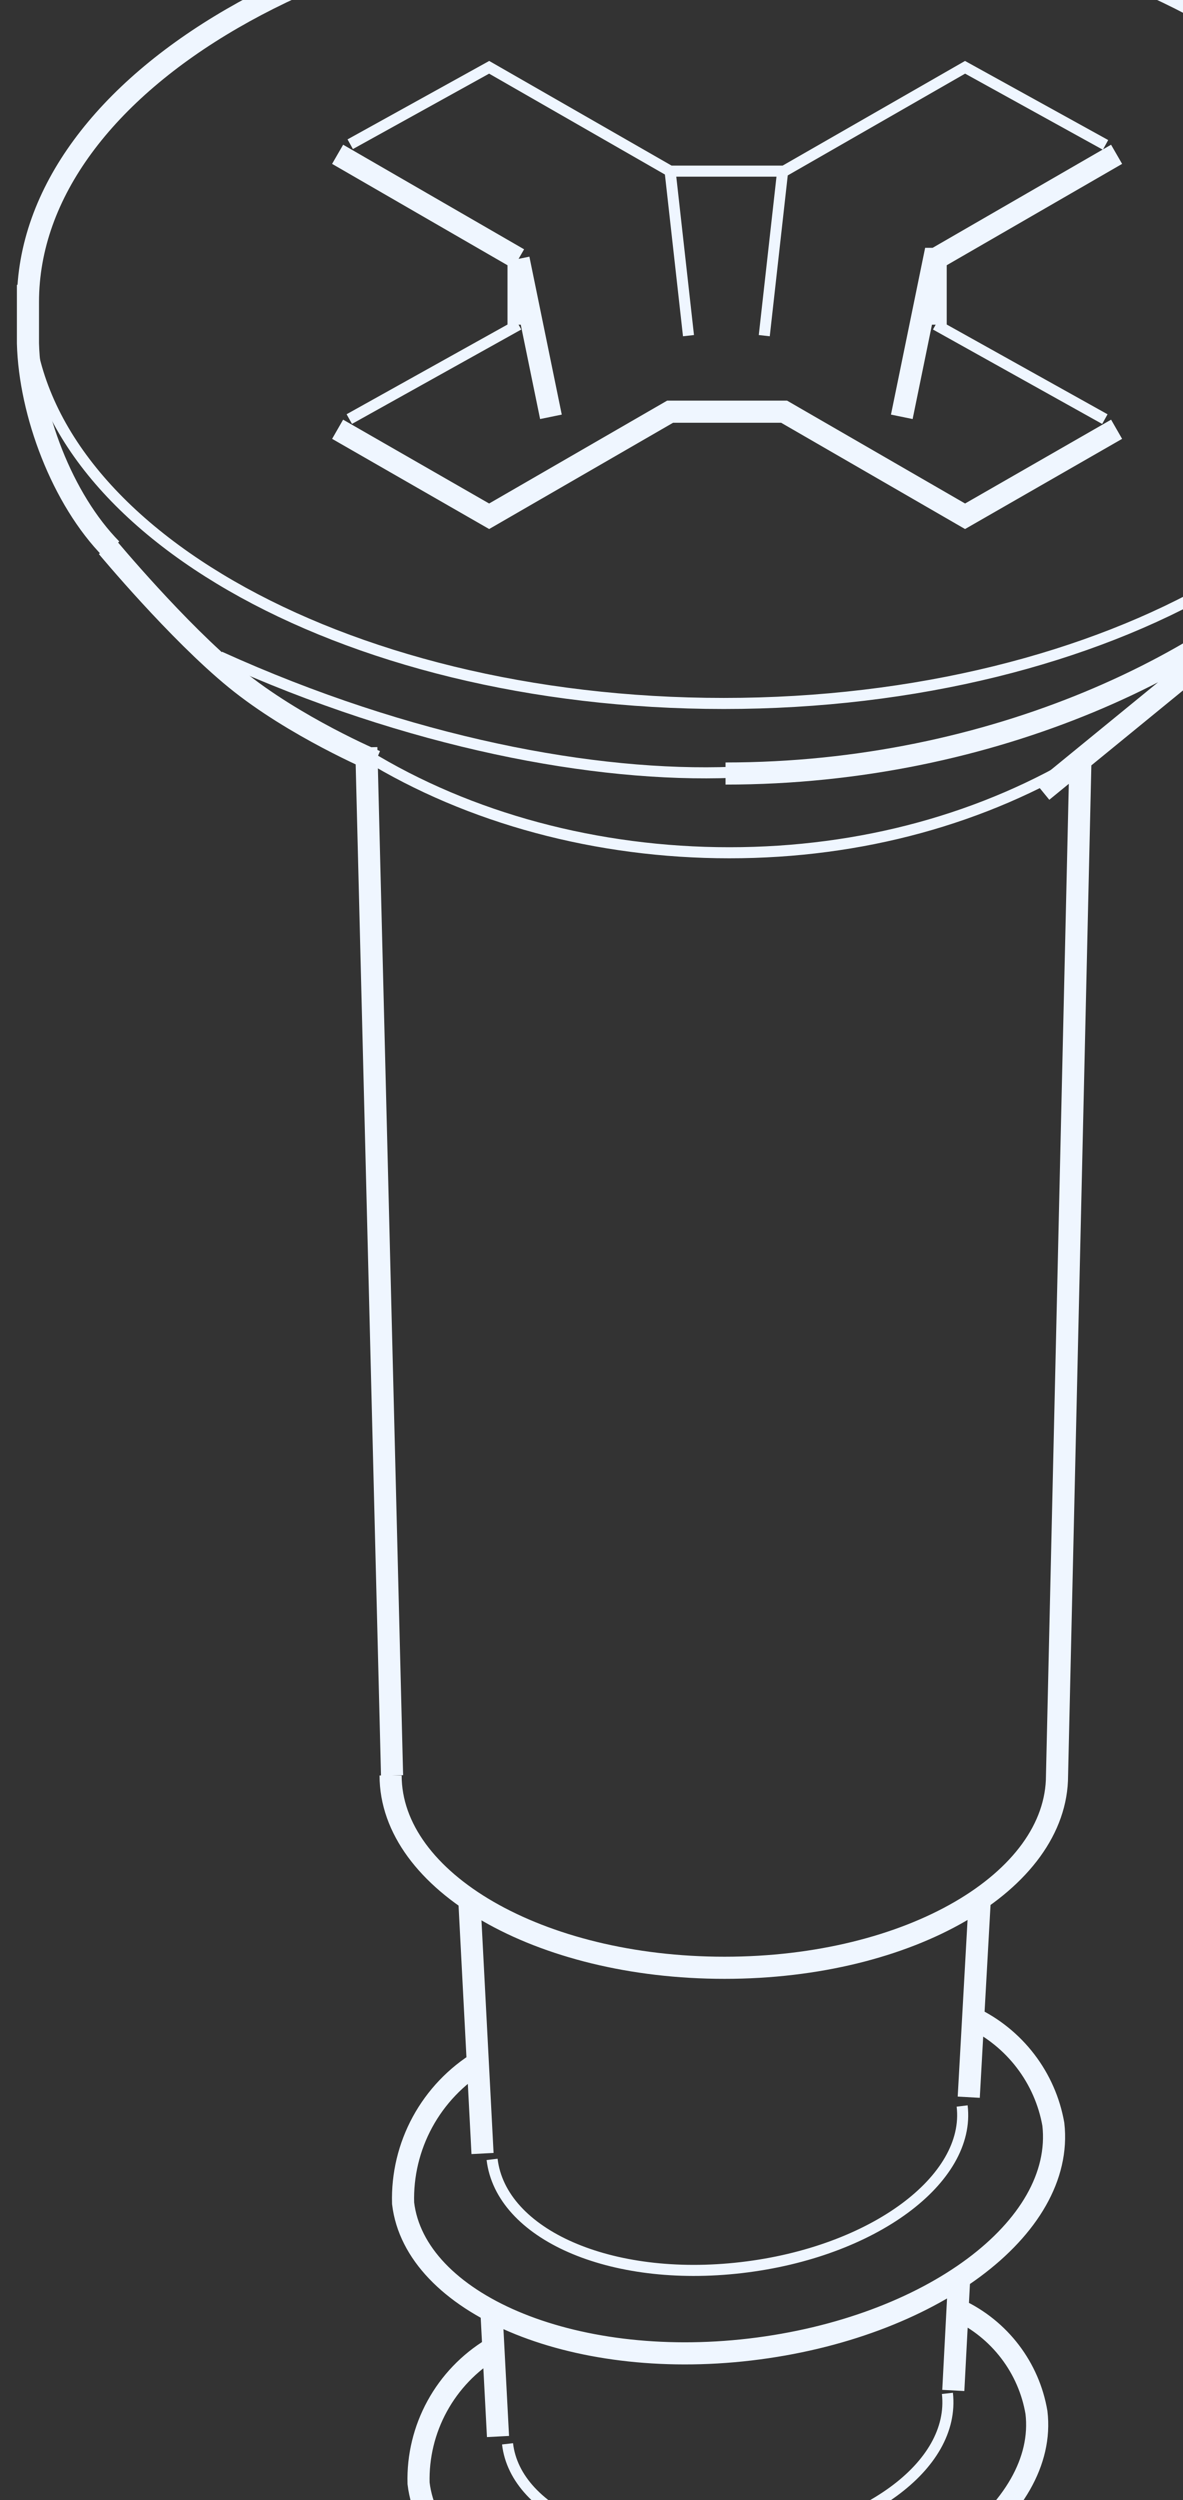
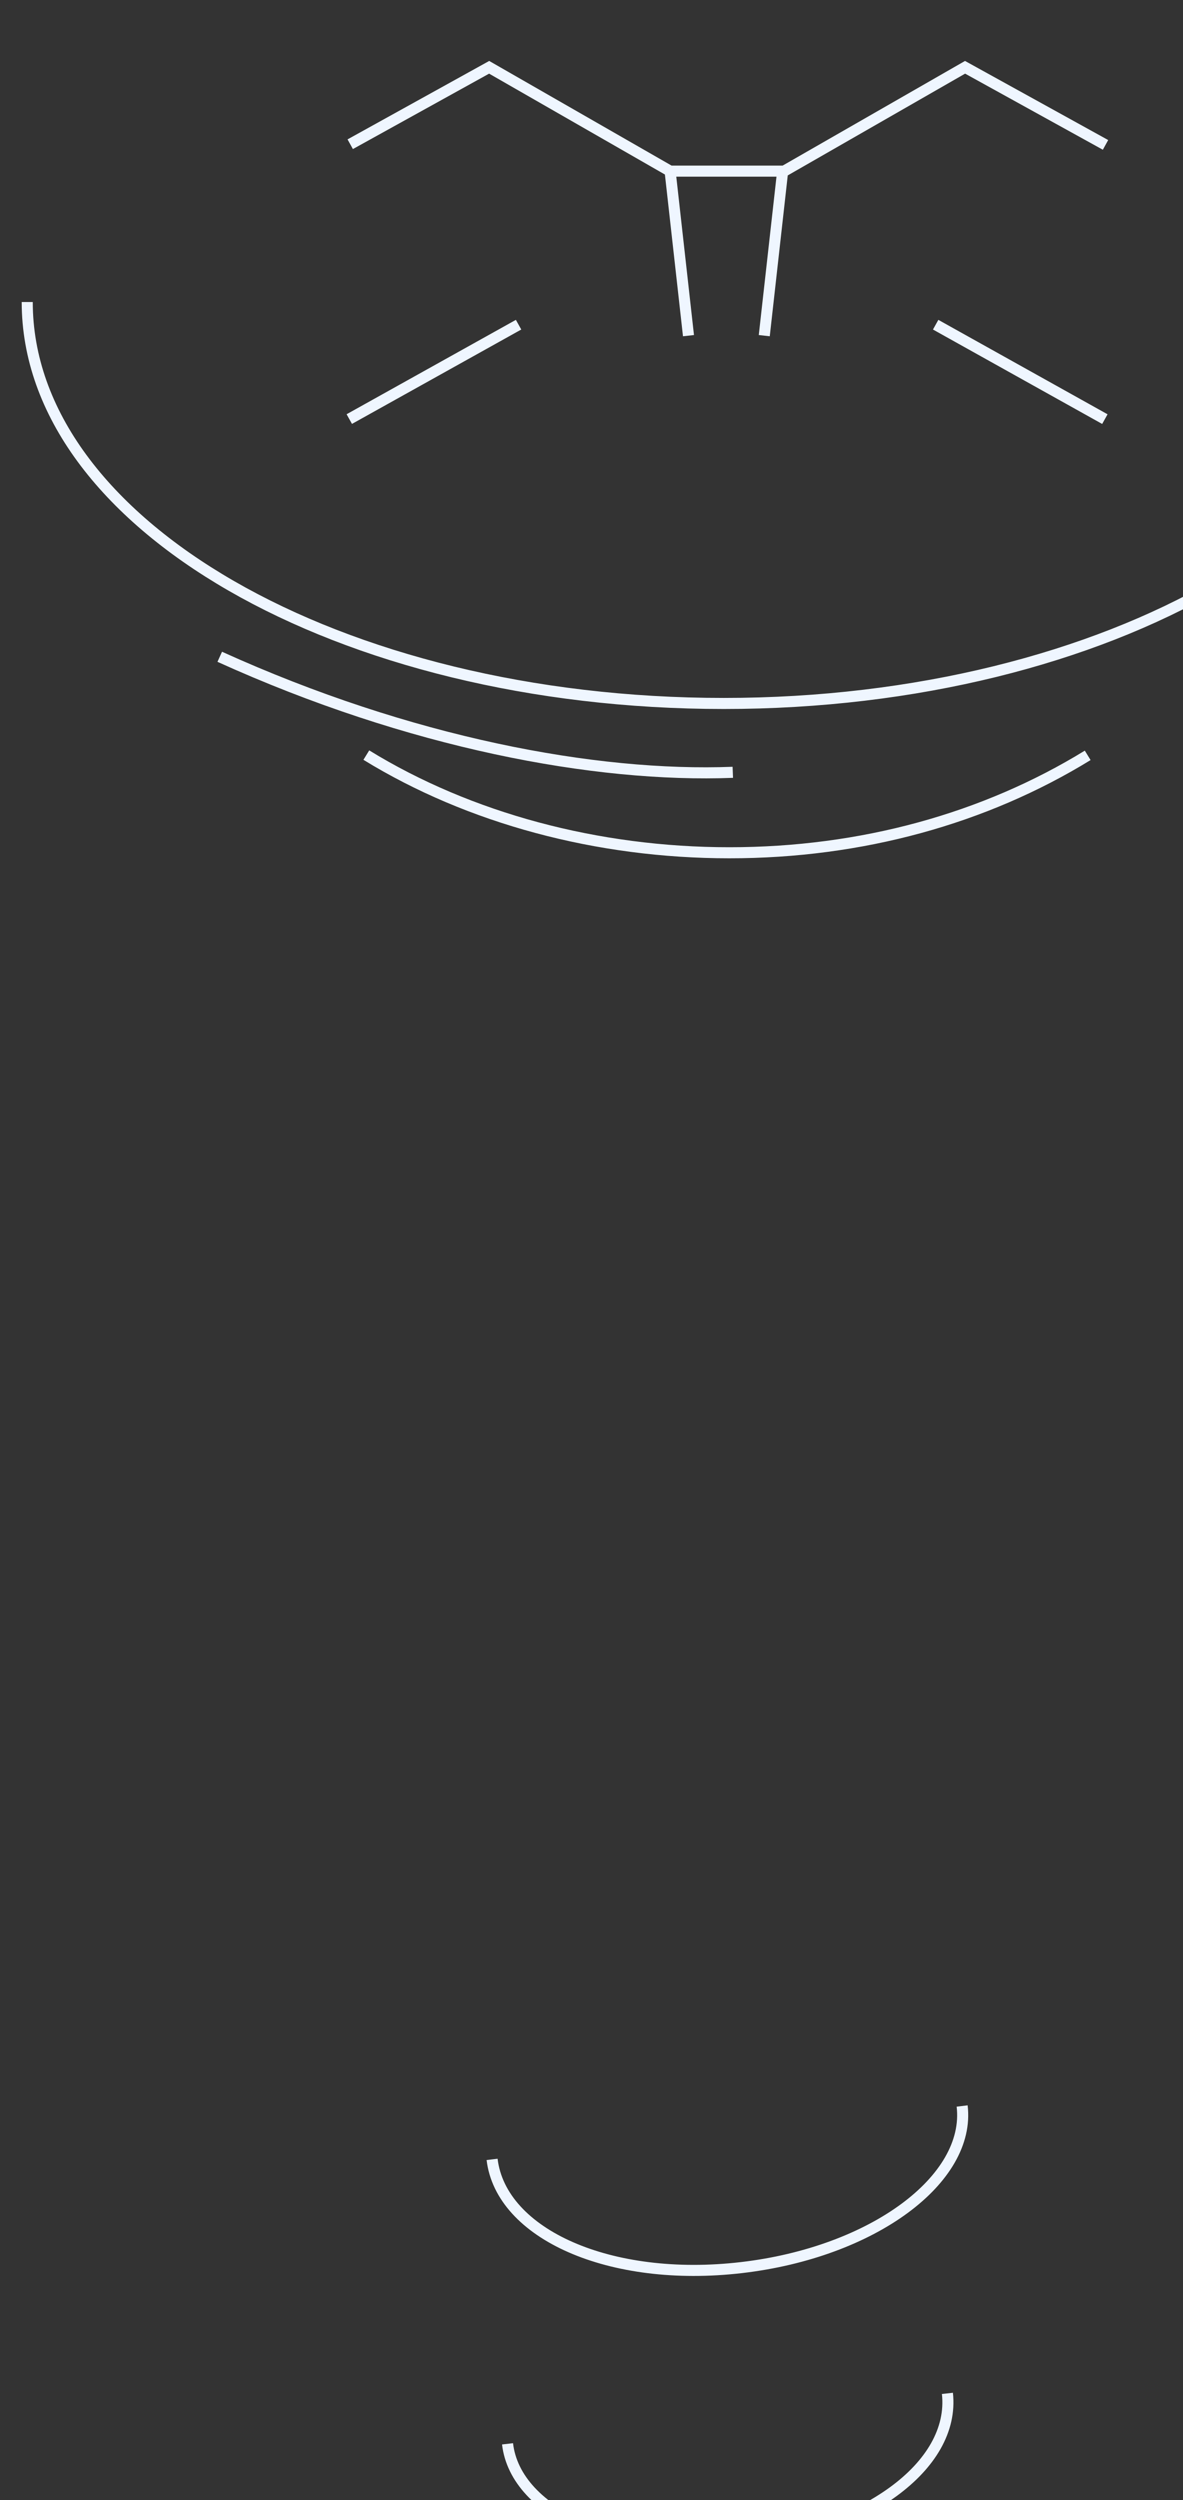
<svg xmlns="http://www.w3.org/2000/svg" width="107" height="226" viewBox="0 0 107 226" fill="none">
  <rect x="0" y="0" width="107" height="226" fill="#333333" stroke="none" />
-   <path d="M56.552 374.72L56.751 375.976M80.237 322.633L80.503 320.319L81.169 307.892M121.119 48.321C110.607 59.889 89.842 69.922 65.624 69.922M74.648 373.331L74.315 375.975M46.903 23.401V29.35M46.903 23.401L49.831 37.678M46.903 23.401L30.537 13.948M84.629 29.35V23.401M54.424 356.476L55.555 366.127M52.027 335.853L53.291 346.826M49.898 310.207L50.564 323.691M48.502 284.89L49.167 296.523M47.169 259.508L47.835 272.001M82.564 282.444L81.965 293.945M83.963 256.93L83.431 267.109M76.978 360.046C77.972 360.524 78.839 361.228 79.509 362.1C80.18 362.973 80.634 363.99 80.836 365.069C81.369 369.96 74.981 374.654 66.599 375.645C58.216 376.637 50.831 373.464 50.298 368.572C50.242 367.251 50.546 365.94 51.179 364.776C51.811 363.612 52.748 362.64 53.891 361.962M78.774 339.422C79.919 339.973 80.916 340.789 81.68 341.801C82.443 342.813 82.952 343.992 83.165 345.239C83.83 350.857 76.511 356.278 66.731 357.401C56.951 358.525 48.568 354.89 47.903 349.271C47.87 347.741 48.238 346.229 48.973 344.884C49.709 343.539 50.785 342.408 52.094 341.603M84.43 261.821C86.041 262.612 87.445 263.764 88.53 265.186C89.616 266.609 90.353 268.263 90.684 270.017C91.615 278.016 81.169 285.75 67.331 287.336C53.492 288.922 41.584 283.766 40.719 275.834C40.666 273.662 41.184 271.513 42.222 269.6C43.261 267.688 44.783 266.077 46.64 264.928M83.232 288.261C84.774 288.997 86.117 290.089 87.147 291.446C88.177 292.803 88.865 294.385 89.154 296.061C90.019 303.53 80.171 310.867 67.198 312.321C54.224 313.776 42.914 308.95 42.049 301.481C42.005 299.438 42.497 297.419 43.477 295.623C44.457 293.826 45.891 292.314 47.638 291.236M81.901 314.767C83.327 315.47 84.568 316.492 85.526 317.755C86.485 319.017 87.134 320.483 87.423 322.038C88.288 329.111 79.04 335.919 66.798 337.307C54.557 338.695 44.045 334.2 43.246 327.128C43.191 325.211 43.648 323.314 44.572 321.63C45.495 319.947 46.851 318.536 48.502 317.543M76.712 354.36L75.647 363.813M78.972 333.804L77.908 343.785M35.329 160.491C35.329 170.075 48.768 177.875 65.534 177.875C82.3 177.875 95.606 170.075 95.606 160.491L97.727 68.464M45.773 234.192L46.438 246.421M44.444 208.809L45.043 220.245M42.446 171.661L43.644 194.664M85.36 231.416L84.828 241.264M86.757 205.901L86.224 216.081M88.62 171.661L87.621 189.574M35.461 160.491L33.132 67.555M94.274 71.521L121.286 49.444C125.725 44.919 128.29 38.903 128.472 32.588V27.3C128.472 7.471 100.329 -9.054 65.533 -9.054C30.737 -9.054 2.528 7.471 2.528 27.3M9.713 49.444C9.713 49.444 16.061 57.074 21.31 61.359C26.64 65.711 33.98 68.817 33.98 68.817M10.074 49.645C5.624 45.128 2.697 37.353 2.528 31.035V25.747M87.888 182.37C89.804 183.277 91.475 184.626 92.759 186.305C94.044 187.983 94.906 189.943 95.273 192.021C96.337 201.407 84.096 210.462 67.862 212.379C51.628 214.296 37.523 208.149 36.459 199.159C36.384 196.6 36.991 194.067 38.217 191.815C39.444 189.564 41.247 187.673 43.445 186.336M86.691 208.81C88.53 209.675 90.131 210.968 91.359 212.579C92.586 214.19 93.405 216.071 93.744 218.064C94.809 226.921 83.099 235.58 67.664 237.365C52.228 239.15 38.922 233.333 37.858 224.476C37.792 222.046 38.372 219.642 39.541 217.507C40.709 215.371 42.423 213.58 44.511 212.313M85.561 235.315C87.282 236.148 88.782 237.372 89.938 238.888C91.094 240.404 91.874 242.169 92.214 244.04C93.212 252.435 82.168 260.632 67.531 262.35C52.894 264.069 40.253 258.583 39.255 250.122C39.212 247.824 39.772 245.555 40.88 243.538C41.989 241.521 43.607 239.826 45.576 238.62M30.537 38.802L44.242 46.668L60.609 37.215H70.921L87.288 46.668L100.994 38.802M81.566 37.678L84.493 23.4H84.626L100.993 13.948" stroke="#EFF6FF" stroke-width="2" />
-   <path d="M75.911 363.879C75.911 367.118 71.919 370.489 66.264 371.018C60.609 371.547 55.619 369.498 55.22 366.259M77.51 343.785C77.909 347.619 72.919 351.32 66.332 352.047C59.745 352.774 54.09 350.395 53.625 346.561M83.098 268.3C83.763 273.852 76.445 279.272 66.864 280.396C57.284 281.519 48.901 277.884 48.236 272.332M81.901 294.276C82.5 299.432 75.78 304.456 66.799 305.513C57.817 306.571 50.166 303.2 49.567 298.044M80.504 320.32C81.036 325.013 74.782 329.64 66.532 330.631C58.282 331.623 51.163 328.45 50.564 324.021M98.38 68.279C89.072 73.993 77.914 77.085 65.97 77.085C54.026 77.085 42.441 73.97 33.133 68.256M66.281 69.812C53.833 70.295 37.025 67.142 19.876 59.369M87.023 190.368C87.821 196.978 78.973 203.588 67.064 204.976C55.154 206.364 45.308 201.936 44.509 195.194M85.692 216.345C86.423 222.955 78.107 228.838 67.129 230.094C56.152 231.349 46.638 227.251 45.906 220.906M84.427 242.322C85.092 248.271 77.308 254.022 66.996 255.542C56.684 257.062 47.768 252.898 47.036 246.949M99.992 13.098L87.288 6.083L70.922 15.469H60.609M60.609 15.469L44.243 6.083L31.677 13.037M60.609 15.469L62.272 30.341M99.933 37.886L84.629 29.35M46.904 29.35L31.593 37.882M70.791 15.468L69.127 30.341M128.473 27.3C128.473 47.13 100.264 63.589 65.468 63.589C30.672 63.589 2.463 47.329 2.463 27.3" stroke="#EFF6FF" />
+   <path d="M75.911 363.879C75.911 367.118 71.919 370.489 66.264 371.018C60.609 371.547 55.619 369.498 55.22 366.259C77.909 347.619 72.919 351.32 66.332 352.047C59.745 352.774 54.09 350.395 53.625 346.561M83.098 268.3C83.763 273.852 76.445 279.272 66.864 280.396C57.284 281.519 48.901 277.884 48.236 272.332M81.901 294.276C82.5 299.432 75.78 304.456 66.799 305.513C57.817 306.571 50.166 303.2 49.567 298.044M80.504 320.32C81.036 325.013 74.782 329.64 66.532 330.631C58.282 331.623 51.163 328.45 50.564 324.021M98.38 68.279C89.072 73.993 77.914 77.085 65.97 77.085C54.026 77.085 42.441 73.97 33.133 68.256M66.281 69.812C53.833 70.295 37.025 67.142 19.876 59.369M87.023 190.368C87.821 196.978 78.973 203.588 67.064 204.976C55.154 206.364 45.308 201.936 44.509 195.194M85.692 216.345C86.423 222.955 78.107 228.838 67.129 230.094C56.152 231.349 46.638 227.251 45.906 220.906M84.427 242.322C85.092 248.271 77.308 254.022 66.996 255.542C56.684 257.062 47.768 252.898 47.036 246.949M99.992 13.098L87.288 6.083L70.922 15.469H60.609M60.609 15.469L44.243 6.083L31.677 13.037M60.609 15.469L62.272 30.341M99.933 37.886L84.629 29.35M46.904 29.35L31.593 37.882M70.791 15.468L69.127 30.341M128.473 27.3C128.473 47.13 100.264 63.589 65.468 63.589C30.672 63.589 2.463 47.329 2.463 27.3" stroke="#EFF6FF" />
</svg>